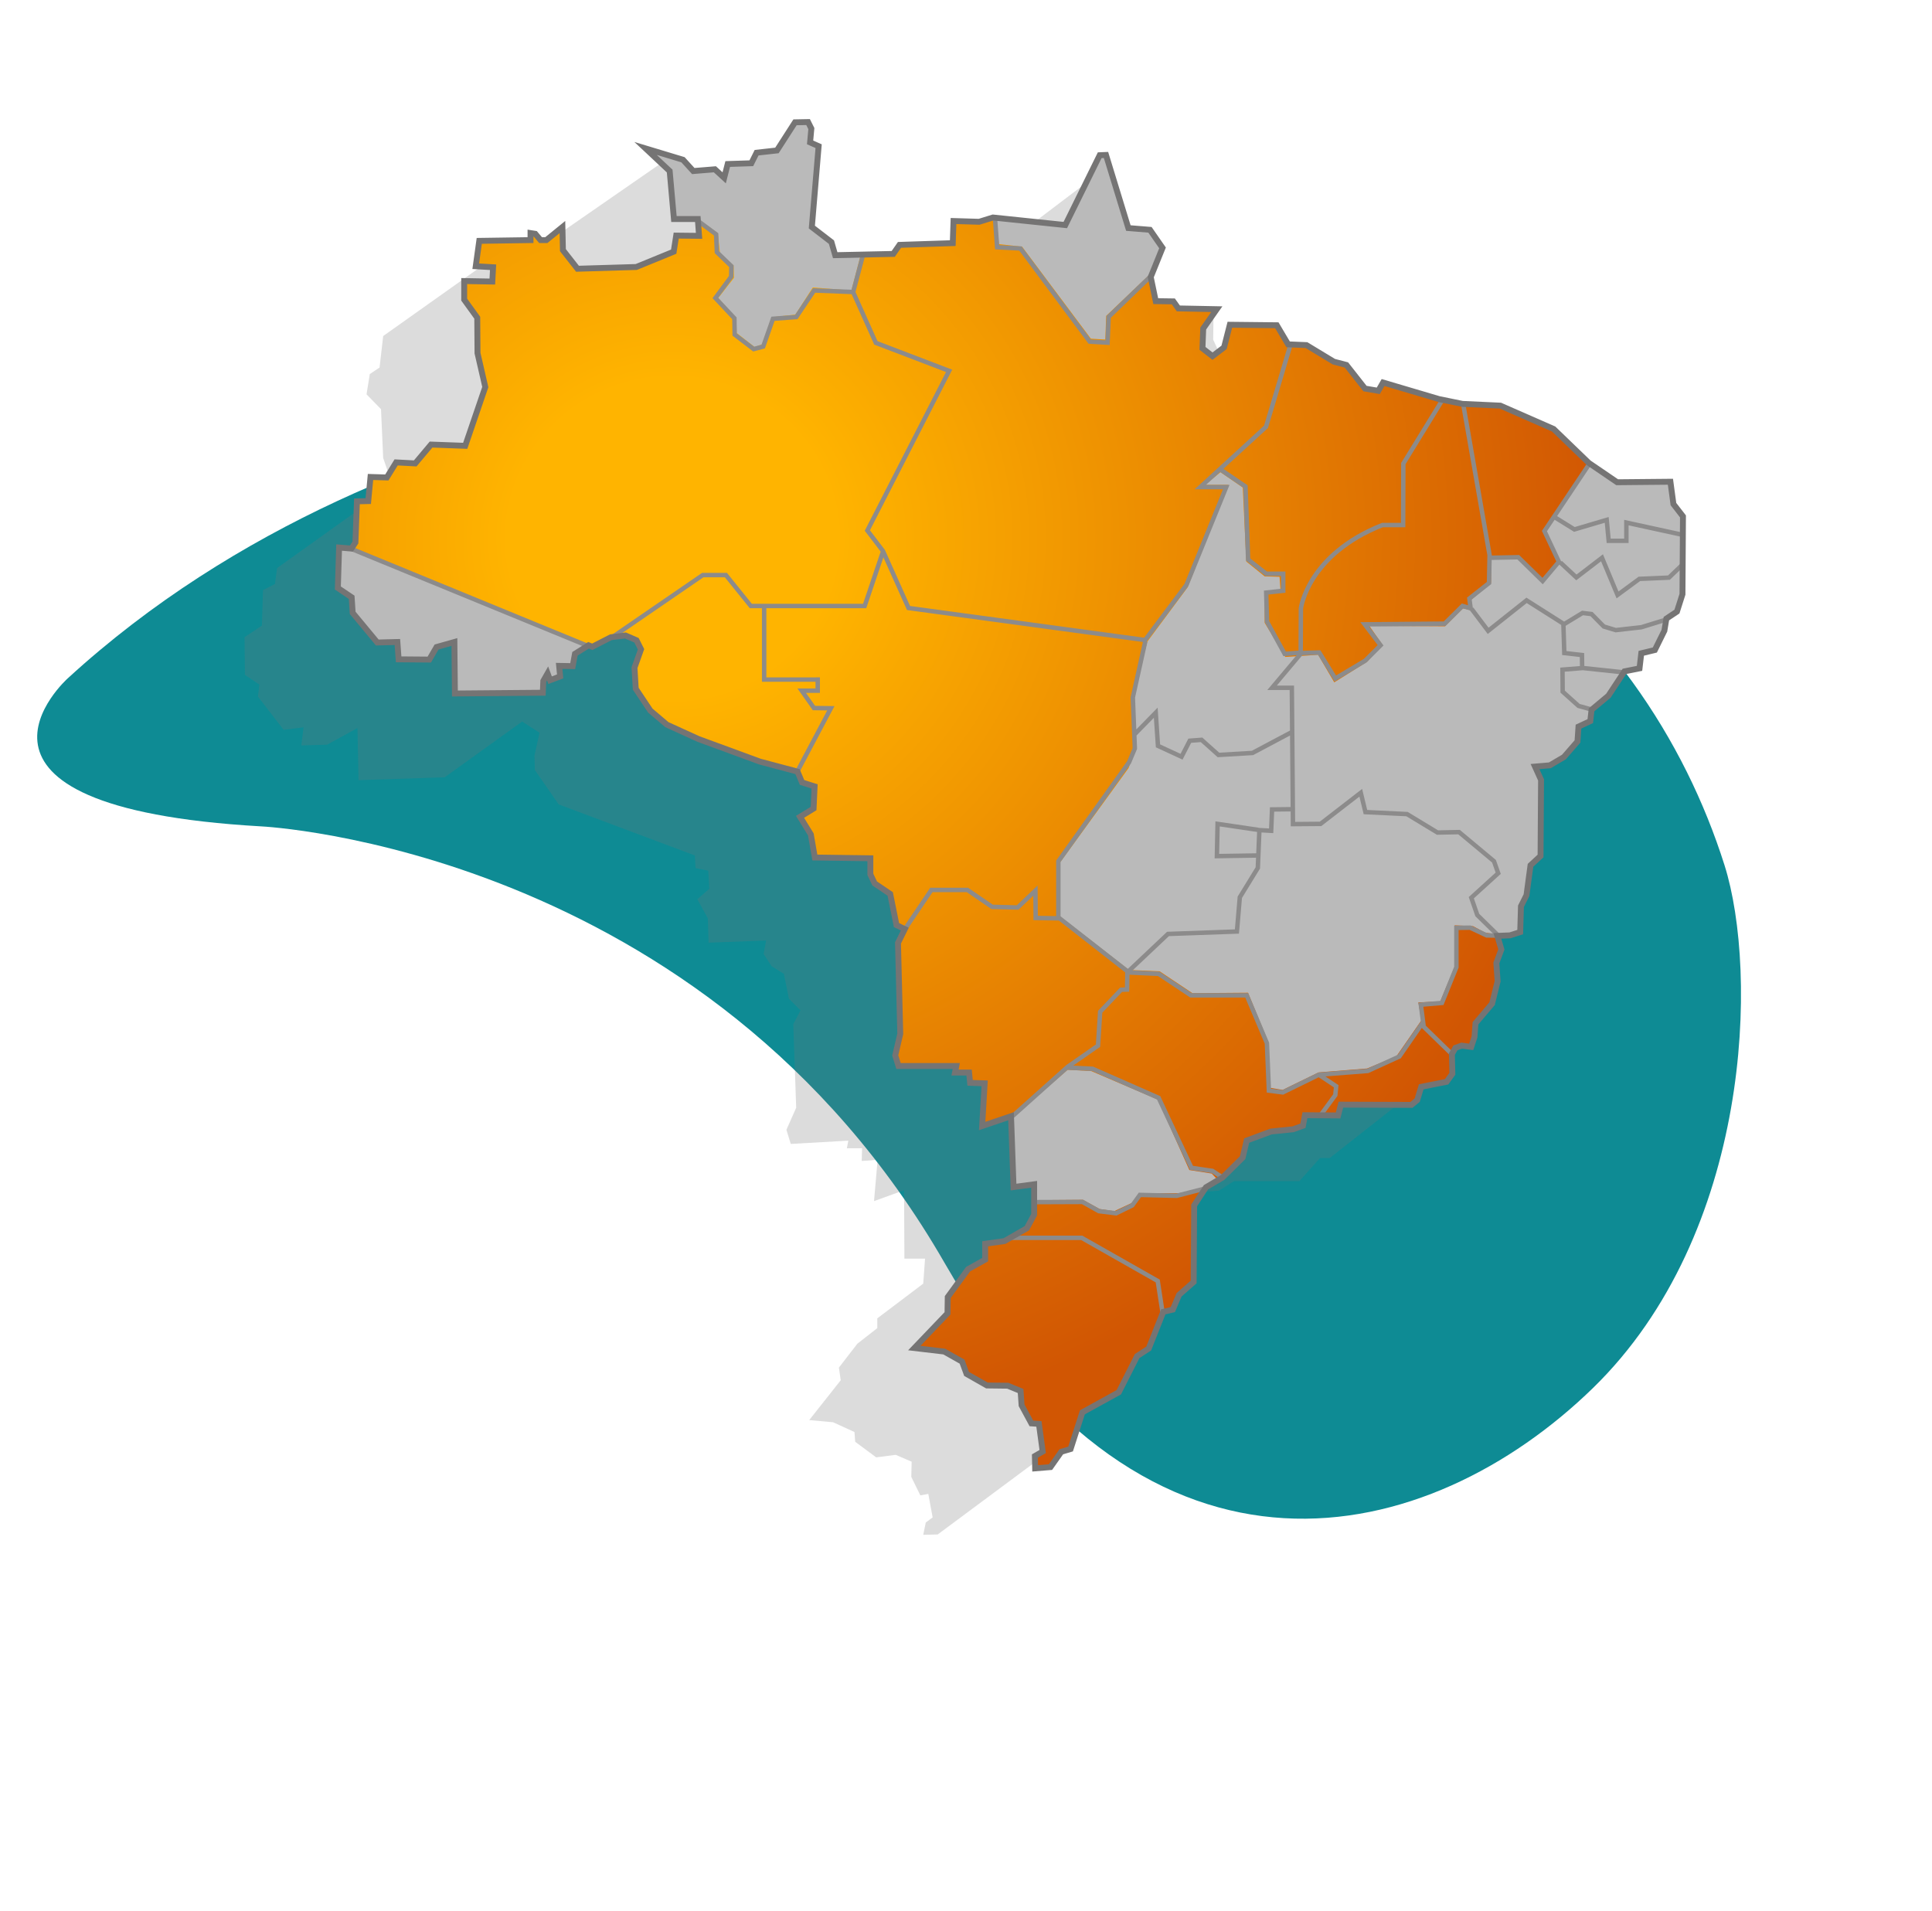
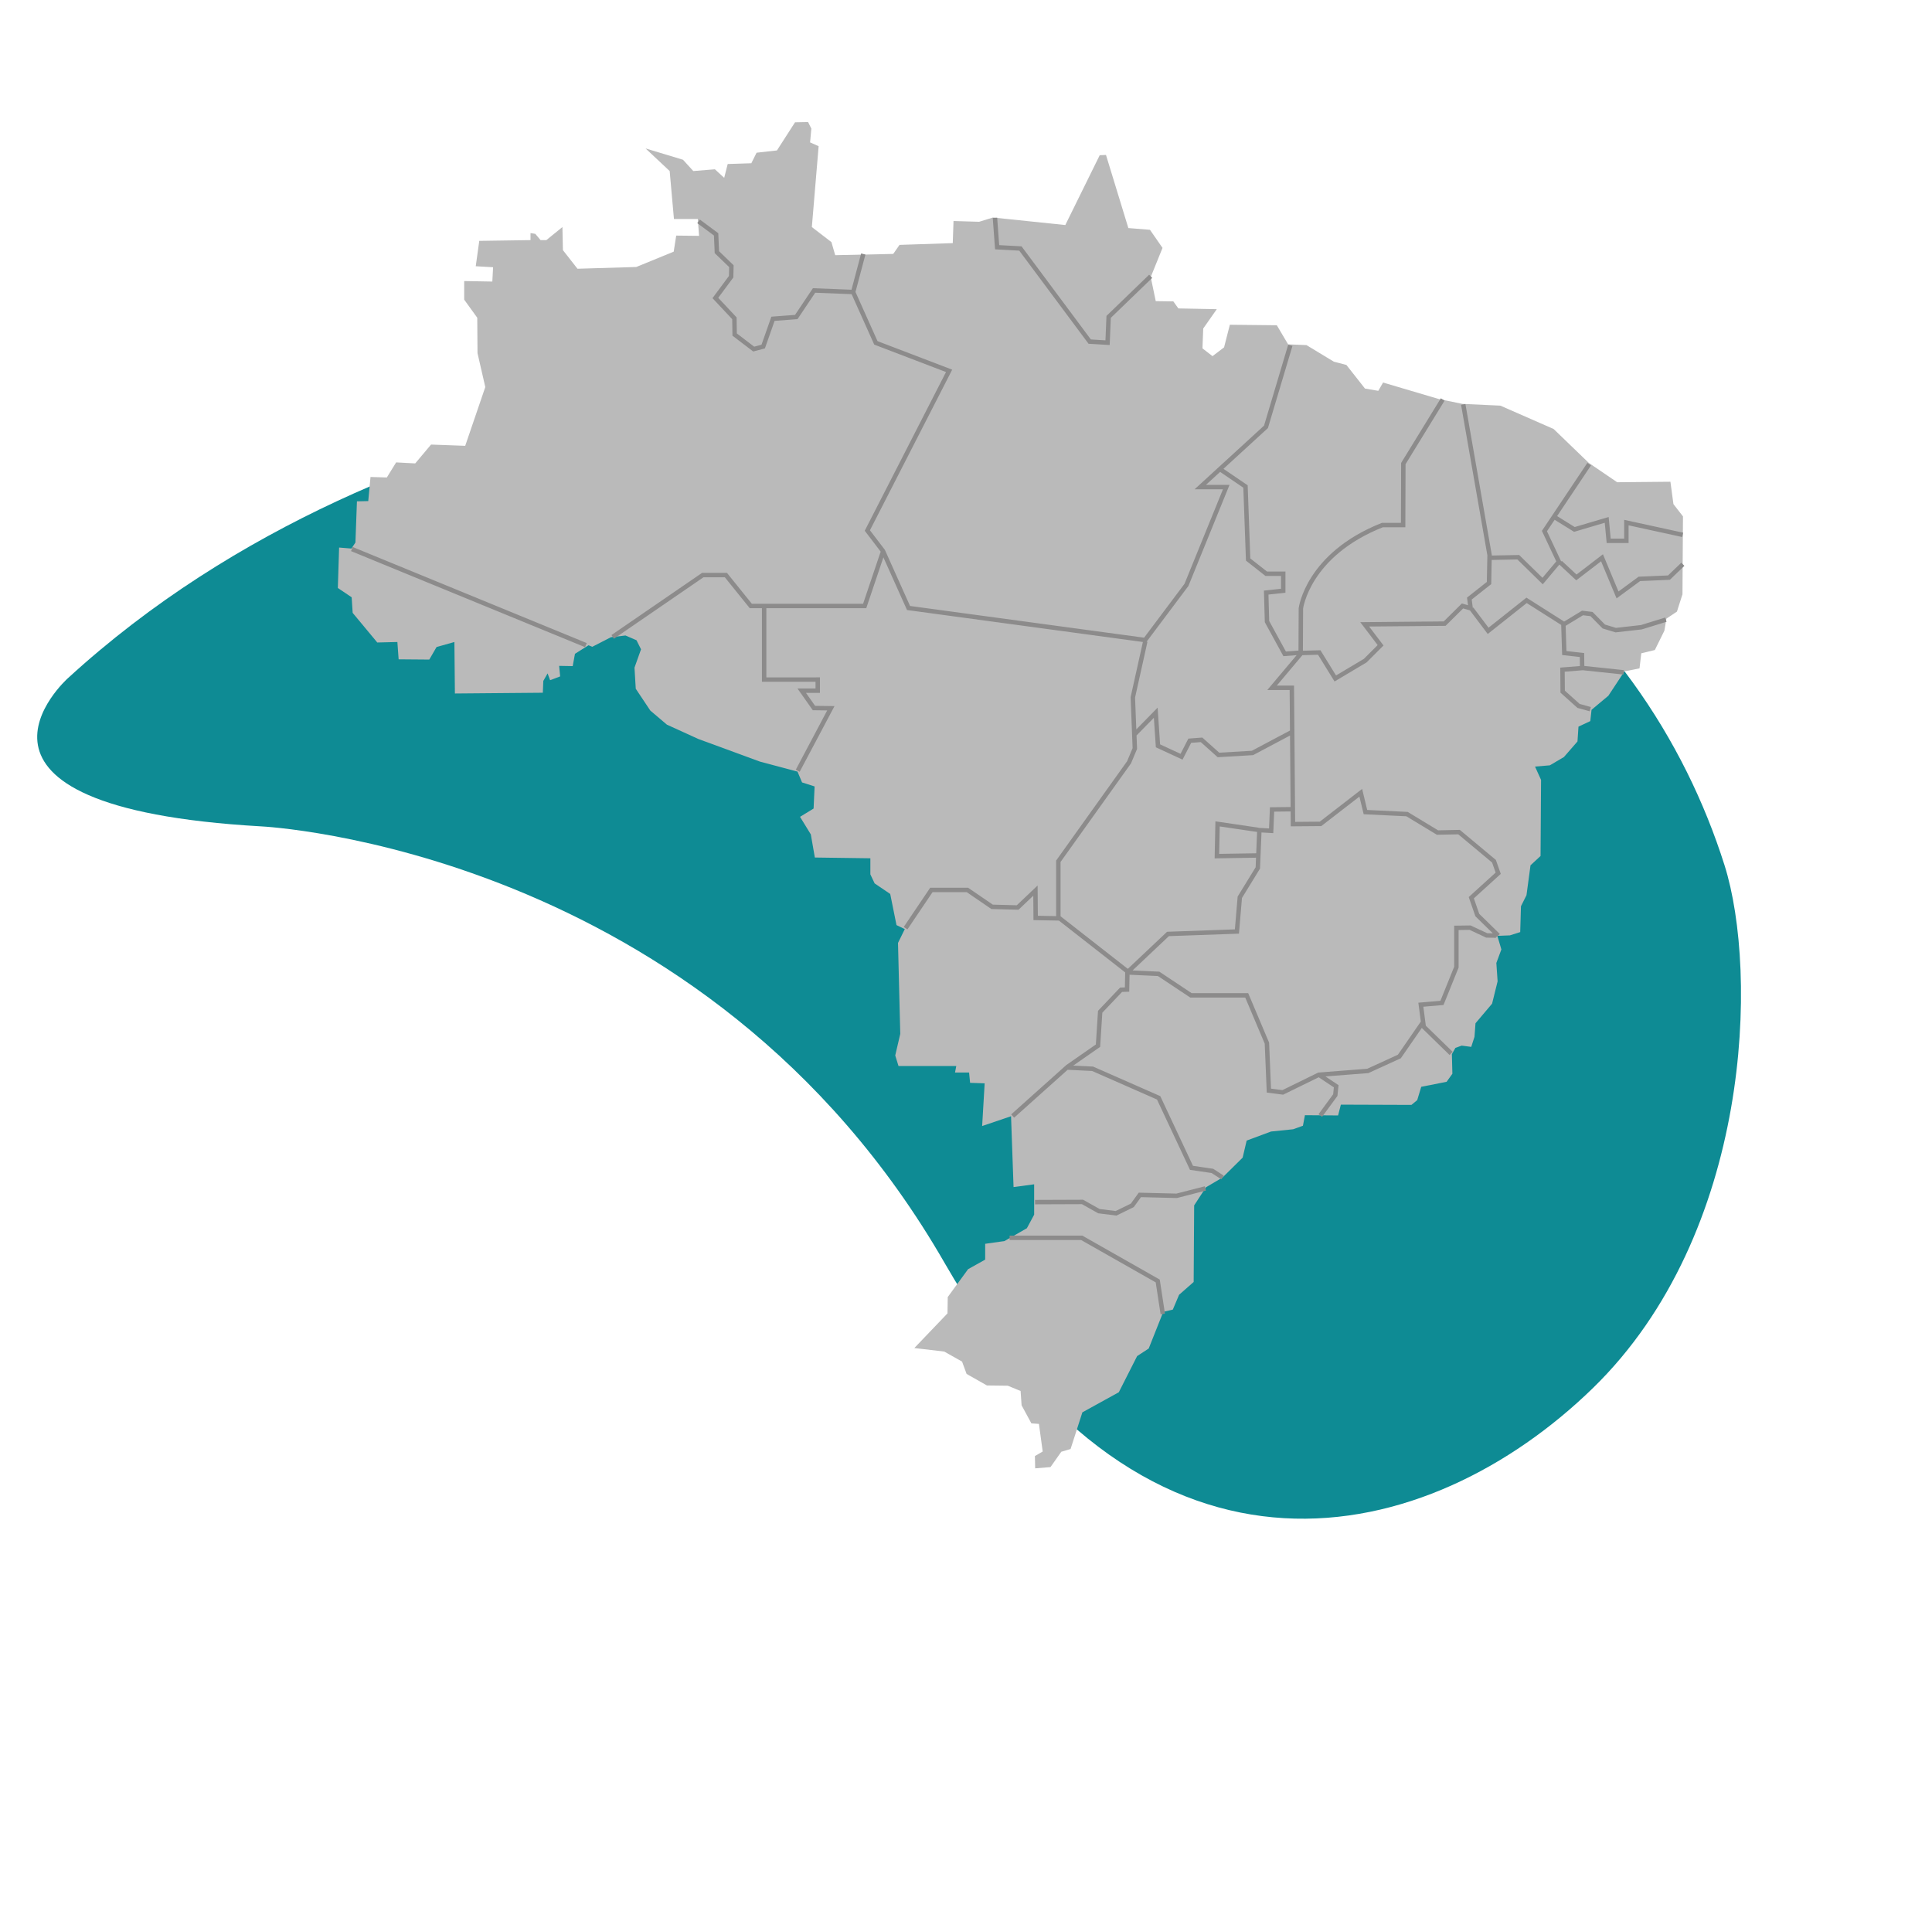
<svg xmlns="http://www.w3.org/2000/svg" width="1277.193" height="1263.165" viewBox="0 0 1277.193 1263.165">
  <defs>
    <clipPath id="clip-path">
      <rect id="Retângulo_34" data-name="Retângulo 34" width="922.226" height="956.155" fill="none" />
    </clipPath>
    <clipPath id="clip-path-2">
-       <path id="Caminho_503" data-name="Caminho 503" d="M417.181,811.672,436.941,814l11.79,6.642,2.989,8.137,13.45,7.639,13.783.166,8.469,3.487.664,9.465,6.476,11.956,4.982.332,2.491,18.266-5.148,2.989.166,8.137,10.129-.83,7.14-10.129,6.144-1.827,7.8-24.244L552.35,840.9l12.122-23.912L572.11,812l9.631-24.244,6.31-1.495,4.151-9.8L601.834,768l.332-50.647,7.8-11.956,10.96-6.476L634.215,685.8l2.657-11.292,16.107-5.978,14.613-1.494,6.476-2.325,1.328-6.974,21.919.166,1.827-7.14,46.661.166,3.819-3.155,2.657-8.8,16.772-3.321,3.819-5.314-.332-12.952,2.325-4.151,4.151-1.495,6.31.83,2.159-6.642.664-8.967,10.96-12.952,3.653-14.779-.83-12.122,3.321-8.967-2.657-8.967,8.3-.332,6.808-2.159.5-17.1,3.653-7.306,2.657-19.761,6.642-6.144.332-50.315-3.985-8.8,9.8-.83,9.3-5.48,8.967-10.3.664-9.8,7.8-3.653.83-7.473,11.126-9.3,10.628-16.107,9.963-1.993,1.162-9.963,8.967-2.159,6.31-12.786,1.328-7.971,6.974-4.65,3.653-11.458.332-51.477L919,253.725l-1.993-14.779-35.2.332L863.04,226.492l-23.248-22.417-35.2-15.443-25.074-1.162-15.443-3.155-37.03-10.96-3.155,5.48-8.8-1.495L702.8,161.731l-8.3-2.159-18.1-10.96-12.122-.5-7.473-12.62-31.052-.332-3.819,14.945-7.639,5.812-6.642-5.148.5-13.118,8.967-12.786-25.406-.5-3.321-4.65-11.624-.166-3.321-15.941,7.8-19.262-8.3-11.956L558.66,71.23,543.881,22.908l-4.151.166L516.98,69.238l-47.824-4.982-9.133,2.823-16.938-.5-.5,14.613-35.2,1.162-4.151,5.978-38.359.83-2.491-8.635L349.43,70.566l4.484-53.47-5.646-2.491.83-9.133-2.159-4.317-8.635.166-11.956,18.6L312.9,21.414l-3.487,6.974-15.609.5-2.325,9.133-6.144-5.646-14.281,1.162-6.808-7.472L239.5,18.591l15.941,14.945,2.823,31.717h15.775l.83,11.126-15.111-.166L258.1,86.84,233.357,96.969,194.5,98.131l-9.631-12.288-.332-15.277L173.909,79.2H170.09L166.6,75.05l-3.155-.5V79.2l-33.875.5-2.325,16.772,11.458.664-.5,9.465-18.6-.332v12.288l8.635,11.956.166,23.414,5.148,22.417L120.273,215.2l-22.584-.83L87.228,226.824l-12.62-.664-6.144,9.963-10.794-.332-1.494,15.941L48.7,251.9l-1,27.233-2.657,3.985-8.137-.664-.83,26.735,9.133,6.144.664,10.3,16.273,19.595,13.284-.332.83,11.458,20.259.166,4.816-8.3,11.79-3.321.332,34.041,58.119-.5.332-7.8,2.823-4.982,1.661,4.484,6.642-2.491-.664-6.974,8.967.166,1.494-8.137,8.967-5.646,2.491,1,12.288-6.31,9.631-1.162,7.306,3.155,2.989,5.978-4.317,12.122.83,13.949,9.631,14.447,10.96,9.3,20.757,9.465,40.684,14.945,24.908,6.642,2.989,7.14,8.3,2.657-.664,14.613-8.967,5.48,7.14,11.624,2.657,15.277,36.7.5v10.628l2.823,5.978,10.3,6.974,4.151,20.591,5.48,2.657-4.484,9.133,1.495,60.112-3.321,14.281,2.159,6.974h38.193l-.83,4.317h9.3l.664,6.808,9.631.332-1.66,28.229,19.1-6.476,1.661,46.828,13.617-1.827V723.5l-4.816,8.967-14.779,8.469-12.786,1.827V753.22l-11.292,6.31-13.45,18.432-.166,10.794Z" transform="translate(-36.083 -1.155)" fill="none" />
-     </clipPath>
+       </clipPath>
    <radialGradient id="radial-gradient" cx="0.298" cy="0.269" r="0.665" gradientTransform="translate(-0.041) scale(1.083 1)" gradientUnits="objectBoundingBox">
      <stop offset="0.175" stop-color="#ffb400" />
      <stop offset="1" stop-color="#d15603" />
    </radialGradient>
  </defs>
  <g id="Grupo_532" data-name="Grupo 532" transform="translate(-472.347 -1241.835)">
    <g id="Grupo_434" data-name="Grupo 434" transform="matrix(0.469, 0.883, -0.883, 0.469, 1316.582, 1241.835)">
      <g id="Grupo_144" data-name="Grupo 144" transform="translate(0 0)" clip-path="url(#clip-path)">
        <path id="Caminho_339" data-name="Caminho 339" d="M96.565,342.034C255.414,42.484,472.514-24.395,644,7.078c72.667,13.339,223.487,98.208,264.564,239.049,42.181,144.627-3.775,330.706-273.94,339.734C317.5,596.458,167.482,849.567,167.482,849.567c-115.911,191.038-146.421,67-146.421,67C-54.234,626.218,96.565,342.034,96.565,342.034" transform="translate(0 0)" fill="#0e8b94" />
      </g>
    </g>
    <g id="Arte_2" data-name="Arte 2" transform="translate(1109.465 1789.532)">
      <g id="Grupo_457" data-name="Grupo 457" transform="translate(-475.456 -467)">
-         <path id="Caminho_500" data-name="Caminho 500" d="M275.183,17.74l-67,46.422L160.085,83.3,91.648,131.88,89.255,152.7l-6.46,4.308-2.154,13.4,9.572,9.811,1.436,32.3,7.178,20.818L74.418,247.458,21.536,285.266,20.1,295.794l-7.9,4.067-.718,23.451L0,330.969l.239,24.887,9.572,6.46-.957,7.9,16.989,22.015L39,390.552l-1.436,11.965,16.989-.479,20.1-11.008.718,34.458,56.952-1.915,51.207-36.85,11.486,7.418-3.349,15.074.239,9.572L207.7,441.521l89.973,33.741.479,8.375,8.375,1.675.718,11.963-7.9,6.941L306.29,516.9l.479,16.033,38.047-1.436-1.675,8.854,5.265,8.135,8.136,5.026,3.351,16.51,7.657,7.657-4.787,9.093,1.915,55.277-6.46,14.6,2.87,9.332,38.048-2.152-.957,5.024h10.05l-.239,8.375,10.529-.718-2.393,27.279,19.861-7.178.239,45.227h13.638l-1.195,16.51-30.39,22.972v6.46l-13.161,10.289-12.2,15.792,1.2,8.375-20.818,26.323,15.794,1.436,14.117,6.46.479,6.46L417.56,873.2l12.92-1.675,10.529,4.547-.239,10.05,5.983,12.2,5.264-.957,2.872,15.553-4.547,3.351-1.674,8.136,9.572-.239,67-49.772,8.854-5.024s67.24-100.263,67.24-101.7,22.015-69.155,22.015-69.155l20.818-1.675,9.811-6.221h43.31l13.64-15.315h6.46l44.987-35.414L659.96,168.732s-14.6-24.169-15.074-24.887-4.547-9.572-4.547-9.572l.239-16.989s-52.644,3.351-53.362,3.59-32.542-30.39-32.542-30.39l7.657-64.37L507.055,67.991s-141.181,42.355-141.9,42.355-33.5-56.474-33.5-56.474L280.448,16.3Z" transform="translate(0 9.593)" fill="#757474" opacity="0.25" style="mix-blend-mode: multiply;isolation: isolate" />
        <path id="Caminho_501" data-name="Caminho 501" d="M417.181,811.672,436.941,814l11.79,6.642,2.989,8.137,13.45,7.639,13.783.166,8.469,3.487.664,9.465,6.476,11.956,4.982.332,2.491,18.266-5.148,2.989.166,8.137,10.129-.83,7.14-10.129,6.144-1.827,7.8-24.244L552.35,840.9l12.122-23.912L572.11,812l9.631-24.244,6.31-1.495,4.151-9.8L601.834,768l.332-50.647,7.8-11.956,10.96-6.476L634.215,685.8l2.657-11.292,16.107-5.978,14.613-1.494,6.476-2.325,1.328-6.974,21.919.166,1.827-7.14,46.661.166,3.819-3.155,2.657-8.8,16.772-3.321,3.819-5.314-.332-12.952,2.325-4.151,4.151-1.495,6.31.83,2.159-6.642.664-8.967,10.96-12.952,3.653-14.779-.83-12.122,3.321-8.967-2.657-8.967,8.3-.332,6.808-2.159.5-17.1,3.653-7.306,2.657-19.761,6.642-6.144.332-50.315-3.985-8.8,9.8-.83,9.3-5.48,8.967-10.3.664-9.8,7.8-3.653.83-7.473,11.126-9.3,10.628-16.107,9.963-1.993,1.162-9.963,8.967-2.159,6.31-12.786,1.328-7.971,6.974-4.65,3.653-11.458.332-51.477L919,253.725l-1.993-14.779-35.2.332L863.04,226.492l-23.248-22.417-35.2-15.443-25.074-1.162-15.443-3.155-37.03-10.96-3.155,5.48-8.8-1.495L702.8,161.731l-8.3-2.159-18.1-10.96-12.122-.5-7.473-12.62-31.052-.332-3.819,14.945-7.639,5.812-6.642-5.148.5-13.118,8.967-12.786-25.406-.5-3.321-4.65-11.624-.166-3.321-15.941,7.8-19.262-8.3-11.956L558.66,71.23,543.881,22.908l-4.151.166L516.98,69.238l-47.824-4.982-9.133,2.823-16.938-.5-.5,14.613-35.2,1.162-4.151,5.978-38.359.83-2.491-8.635L349.43,70.566l4.484-53.47-5.646-2.491.83-9.133-2.159-4.317-8.635.166-11.956,18.6L312.9,21.414l-3.487,6.974-15.609.5-2.325,9.133-6.144-5.646-14.281,1.162-6.808-7.472L239.5,18.591l15.941,14.945,2.823,31.717h15.775l.83,11.126-15.111-.166L258.1,86.84,233.357,96.969,194.5,98.131l-9.631-12.288-.332-15.277L173.909,79.2H170.09L166.6,75.05l-3.155-.5V79.2l-33.875.5-2.325,16.772,11.458.664-.5,9.465-18.6-.332v12.288l8.635,11.956.166,23.414,5.148,22.417L120.273,215.2l-22.584-.83L87.228,226.824l-12.62-.664-6.144,9.963-10.794-.332-1.494,15.941L48.7,251.9l-1,27.233-2.657,3.985-8.137-.664-.83,26.735,9.133,6.144.664,10.3,16.273,19.595,13.284-.332.83,11.458,20.259.166,4.816-8.3,11.79-3.321.332,34.041,58.119-.5.332-7.8,2.823-4.982,1.661,4.484,6.642-2.491-.664-6.974,8.967.166,1.494-8.137,8.967-5.646,2.491,1,12.288-6.31,9.631-1.162,7.306,3.155,2.989,5.978-4.317,12.122.83,13.949,9.631,14.447,10.96,9.3,20.757,9.465,40.684,14.945,24.908,6.642,2.989,7.14,8.3,2.657-.664,14.613-8.967,5.48,7.14,11.624,2.657,15.277,36.7.5v10.628l2.823,5.978,10.3,6.974,4.151,20.591,5.48,2.657-4.484,9.133,1.495,60.112-3.321,14.281,2.159,6.974h38.193l-.83,4.317h9.3l.664,6.808,9.631.332-1.66,28.229,19.1-6.476,1.661,46.828,13.617-1.827V723.5l-4.816,8.967-14.779,8.469-12.786,1.827V753.22l-11.292,6.31-13.45,18.432-.166,10.794Z" transform="translate(25.601 -1.155)" fill="#bababa" />
        <g id="Grupo_456" data-name="Grupo 456" transform="translate(61.685)">
          <g id="Grupo_455" data-name="Grupo 455" clip-path="url(#clip-path-2)">
-             <path id="Caminho_502" data-name="Caminho 502" d="M188.58,19.57l58.754,36.18,42.339-3.563,13.233,9.351,1.446,13.314,8.973,8.1.289,8.1L303.2,104.375l11.867,13.6.289,9.551,11.867,9.262,4.92-1.737,6.368-17.945,15.628-1.737,11.578-17.945,25.47,2.026,13.6-51.808L479.749,24.49l6.657,19.1,2.316,25.181,15.339,1.735,45.44,60.781,9.553.58.578-15.63,43.126-41.1L796.1,151.262l92.057,49.132L862.94,238.687l-13.445,20.171,9.307,20.208-11.117,11.3L831.8,276.13l-17.757.538V292.8l-13.314,11.288.868,6.947-6.079-1.448L783.655,321.45l-50.071-.291,8.683,12.447-10.131,11.288-21.707,13.6-10.71-18.234-21.707,1.446-13.6-22.576v-20.55l10.419-1.446-.579-8.394-9.84-.289-12.156-9.842L649.936,229.7l-14.76-10.131-10.131,8.394h15.339l-26.916,67.727L586.84,331.58l-9.578,36.855,2.342,32.9-5.209,13.893-45.151,62.228v35.889l45.44,35.312,20.261.868,21.707,14.471,36.758-.289,13.314,32.416,1.159,30.392,8.392,1.446,23.735-11.577,32.127-2.605,19.393-8.1,16.5-23.735L766,570.074l14.471-.58L790.6,545.181l-.578-26.049,12.156.58,8.1,4.342,7.236.868L850.8,548.366,775.55,722.6,639.807,694.24l-10.421-11-14.76-2.315-20.839-46.6-43.994-18.813-15.63-.868-49.494,42.837.868,45.729,22.287-2.315,36.469-.289,11,6.077,9.551,1.448,11.866-5.5,4.922-6.368h26.048l22.866-4.631,29.81,57.019-26.627,80.752L544.582,925.5s-73.227-17.076-73.227-17.945S377,781.36,377,781.36L372.08,601.621,318.534,454.59l-129.375-57.6,26.409-63.433L61.886,270.568l-29.31-48.974L91.909,87.588,117.09,36.937Z" transform="translate(-51.715 11.911)" fill="url(#radial-gradient)" />
-           </g>
+             </g>
        </g>
        <path id="Caminho_504" data-name="Caminho 504" d="M372.377,87.213l-25.335-.993-11.756,17.551-15.4,1.159-6.459,18.381-6.291,1.655-12.585-9.6-.164-10.761L281.8,91.188l10.431-14.074.166-6.954-9.6-9.272-.5-11.758-11.59-8.609M379.581,62.114l-6.7,25.213,15.02,33.529,48.417,18.507-54.049,105.55,10.327,13.544,16.9,37.686,156.379,21.191,27.359-36.479,26.287-64.643H602.347L645.8,176.379l16.095-53.914m-46,82.214,16.362,11.131L634,264.091l11.936,9.389H657.2v11.266l-11.266,1.207.537,19.179,11.667,21.324,10.6-.805.133-29.238s4.426-35.541,53.914-55.121h13.68l.135-40.637,26.019-42.38M213.937,315.241l59.539-40.867h15.288l16.464,20.434H380.5L392.4,259.525M336.247,403.738l21.9-41.309-11.173-.147-8.086-11.467h10.585v-7.349H314.049v-47.63M508.538,501.791V463.569l46.746-65.418,3.822-9.115-1.323-33.811,8.233-37.045M407.543,507.818,424.6,482.533h23.813l16.319,11.173,16.905.441,11.76-11.173.147,18.081,15.878.294,45.129,35.283,26.461-24.991,45.572-1.617,1.911-22.639,11.908-19.4,1.027-24.991,7.792.441.588-14.112,13.524-.147M558.665,379.923l14.261-14.555,1.47,21.9,15.582,7.2,5.44-10.584,7.79-.588,11.173,10,22.492-1.323,26.019-13.818m6.469-52.482L649.809,348.9h13.083l.735,90.115,18.23-.147,26.607-20.581,3.087,12.789,27.491,1.323,20.14,12.2,14.259-.294,23.08,19.258,2.793,7.939-17.787,16.17,3.969,11.466,13.818,13.526m-158.62-69.828-26.9-3.969-.441,21.316,27.342-.441M196.219,320.687,41.5,257.171M466.636,38.188l1.431,19.444,15.389.836,45.808,61.554,11.809.716.716-17.059,27.795-26.841M668.12,325.92,681,325.561,691.62,342.74l19.8-11.811,10.141-10.139-10.5-13.838,52.846-.477,11.809-11.69,5.37,1.551-.836-6.441,13-10.26.359-18.49L776.2,161.536m17.654,101.4,18.729-.357,16.1,15.746,10.737-12.765-9.544-20.28,29.585-44.256M836.8,236.212l12.885,7.992,21.353-6.322,1.311,13.838h11.691V239.672l37.219,8.112m-80.88,18.251,10.616,9.9,16.94-13,10.26,24.574,14.433-10.618,19.563-.834,9.187-8.828M781.684,296.693l10.975,14.555,25.41-20.162,24.812,15.748,12.168-7.4,5.964.716,8.112,8.231L877,310.769l16.94-1.908,16.223-5.011M842.4,306.474l.6,19.446,11.691,1.311.118,8.708m27.438,2.744-26.959-2.863L841.807,336.9l.12,14.553,10.5,9.424,7.754,2.147M797.909,512.73l-6.2-.118-10.975-5.13-9.065.12v26.005l-9.544,23.62-13.956,1.193,1.908,14.553L768.2,590.628M554.2,537.066l20.637.954,21.353,14.2h36.862l13.36,31.612L647.72,615.2l9.185,1.191,23.858-11.69,32.328-2.506,20.877-9.542,15.507-22.427m-67.756,61.434,9.9-13.479.595-5.845L680.763,604.7M478.325,632.022l36.385-32.568L534.751,585.5l1.431-22.427,13.838-14.553,3.937-.12.238-12.288m62.889,136.535-6.7-4.359-13.837-2.028-21.712-46.285-43.659-19.206-17.3-.834m-20.757,88.99,31.375-.118,10.855,6.084,11.332,1.431,10.736-5.248,5.01-6.92,24.337.6,18.967-4.891m-28.154,83.027-3.339-21.831-50.222-28.511H476.3" transform="translate(29.447 25.12)" fill="none" stroke="#8c8b8b" stroke-miterlimit="10" stroke-width="2.927" style="mix-blend-mode: multiply;isolation: isolate" />
-         <path id="Caminho_505" data-name="Caminho 505" d="M417.181,811.672,436.941,814l11.79,6.642,2.989,8.137,13.45,7.639,13.783.166,8.469,3.487.664,9.465,6.476,11.956,4.982.332,2.491,18.266-5.148,2.989.166,8.137,10.129-.83,7.14-10.129,6.144-1.827,7.8-24.244L552.35,840.9l12.122-23.912L572.11,812l9.631-24.244,6.31-1.495,4.151-9.8L601.834,768l.332-50.647,7.8-11.956,10.96-6.476L634.215,685.8l2.657-11.292,16.107-5.978,14.613-1.494,6.476-2.325,1.328-6.974,21.919.166,1.827-7.14,46.661.166,3.819-3.155,2.657-8.8,16.772-3.321,3.819-5.314-.332-12.952,2.325-4.151,4.151-1.495,6.31.83,2.159-6.642.664-8.967,10.96-12.952,3.653-14.779-.83-12.122,3.321-8.967-2.657-8.967,8.3-.332,6.808-2.159.5-17.1,3.653-7.306,2.657-19.761,6.642-6.144.332-50.315-3.985-8.8,9.8-.83,9.3-5.48,8.967-10.3.664-9.8,7.8-3.653.83-7.473,11.126-9.3,10.628-16.107,9.963-1.993,1.162-9.963,8.967-2.159,6.31-12.786,1.328-7.971,6.974-4.65,3.653-11.458.332-51.477L919,253.725l-1.993-14.779-35.2.332L863.04,226.492l-23.248-22.417-35.2-15.443-25.074-1.162-15.443-3.155-37.03-10.96-3.155,5.48-8.8-1.495L702.8,161.731l-8.3-2.159-18.1-10.96-12.122-.5-7.473-12.62-31.052-.332-3.819,14.945-7.639,5.812-6.642-5.148.5-13.118,8.967-12.786-25.406-.5-3.321-4.65-11.624-.166-3.321-15.941,7.8-19.262-8.3-11.956L558.66,71.23,543.881,22.908l-4.151.166L516.98,69.238l-47.824-4.982-9.133,2.823-16.938-.5-.5,14.613-35.2,1.162-4.151,5.978-38.359.83-2.491-8.635L349.43,70.566l4.484-53.47-5.646-2.491.83-9.133-2.159-4.317-8.635.166-11.956,18.6L312.9,21.414l-3.487,6.974-15.609.5-2.325,9.133-6.144-5.646-14.281,1.162-6.808-7.472L239.5,18.591l15.941,14.945,2.823,31.717h15.775l.83,11.126-15.111-.166L258.1,86.84,233.357,96.969,194.5,98.131l-9.631-12.288-.332-15.277L173.909,79.2H170.09L166.6,75.05l-3.155-.5V79.2l-33.875.5-2.325,16.772,11.458.664-.5,9.465-18.6-.332v12.288l8.635,11.956.166,23.414,5.148,22.417L120.273,215.2l-22.584-.83L87.228,226.824l-12.62-.664-6.144,9.963-10.794-.332-1.494,15.941L48.7,251.9l-1,27.233-2.657,3.985-8.137-.664-.83,26.735,9.133,6.144.664,10.3,16.273,19.595,13.284-.332.83,11.458,20.259.166,4.816-8.3,11.79-3.321.332,34.041,58.119-.5.332-7.8,2.823-4.982,1.661,4.484,6.642-2.491-.664-6.974,8.967.166,1.494-8.137,8.967-5.646,2.491,1,12.288-6.31,9.631-1.162,7.306,3.155,2.989,5.978-4.317,12.122.83,13.949,9.631,14.447,10.96,9.3,20.757,9.465,40.684,14.945,24.908,6.642,2.989,7.14,8.3,2.657-.664,14.613-8.967,5.48,7.14,11.624,2.657,15.277,36.7.5v10.628l2.823,5.978,10.3,6.974,4.151,20.591,5.48,2.657-4.484,9.133,1.495,60.112-3.321,14.281,2.159,6.974h38.193l-.83,4.317h9.3l.664,6.808,9.631.332-1.66,28.229,19.1-6.476,1.661,46.828,13.617-1.827V723.5l-4.816,8.967-14.779,8.469-12.786,1.827V753.22l-11.292,6.31-13.45,18.432-.166,10.794Z" transform="translate(25.601 -1.155)" fill="none" stroke="#757474" stroke-miterlimit="10" stroke-width="3.902" style="mix-blend-mode: multiply;isolation: isolate" />
      </g>
    </g>
  </g>
</svg>